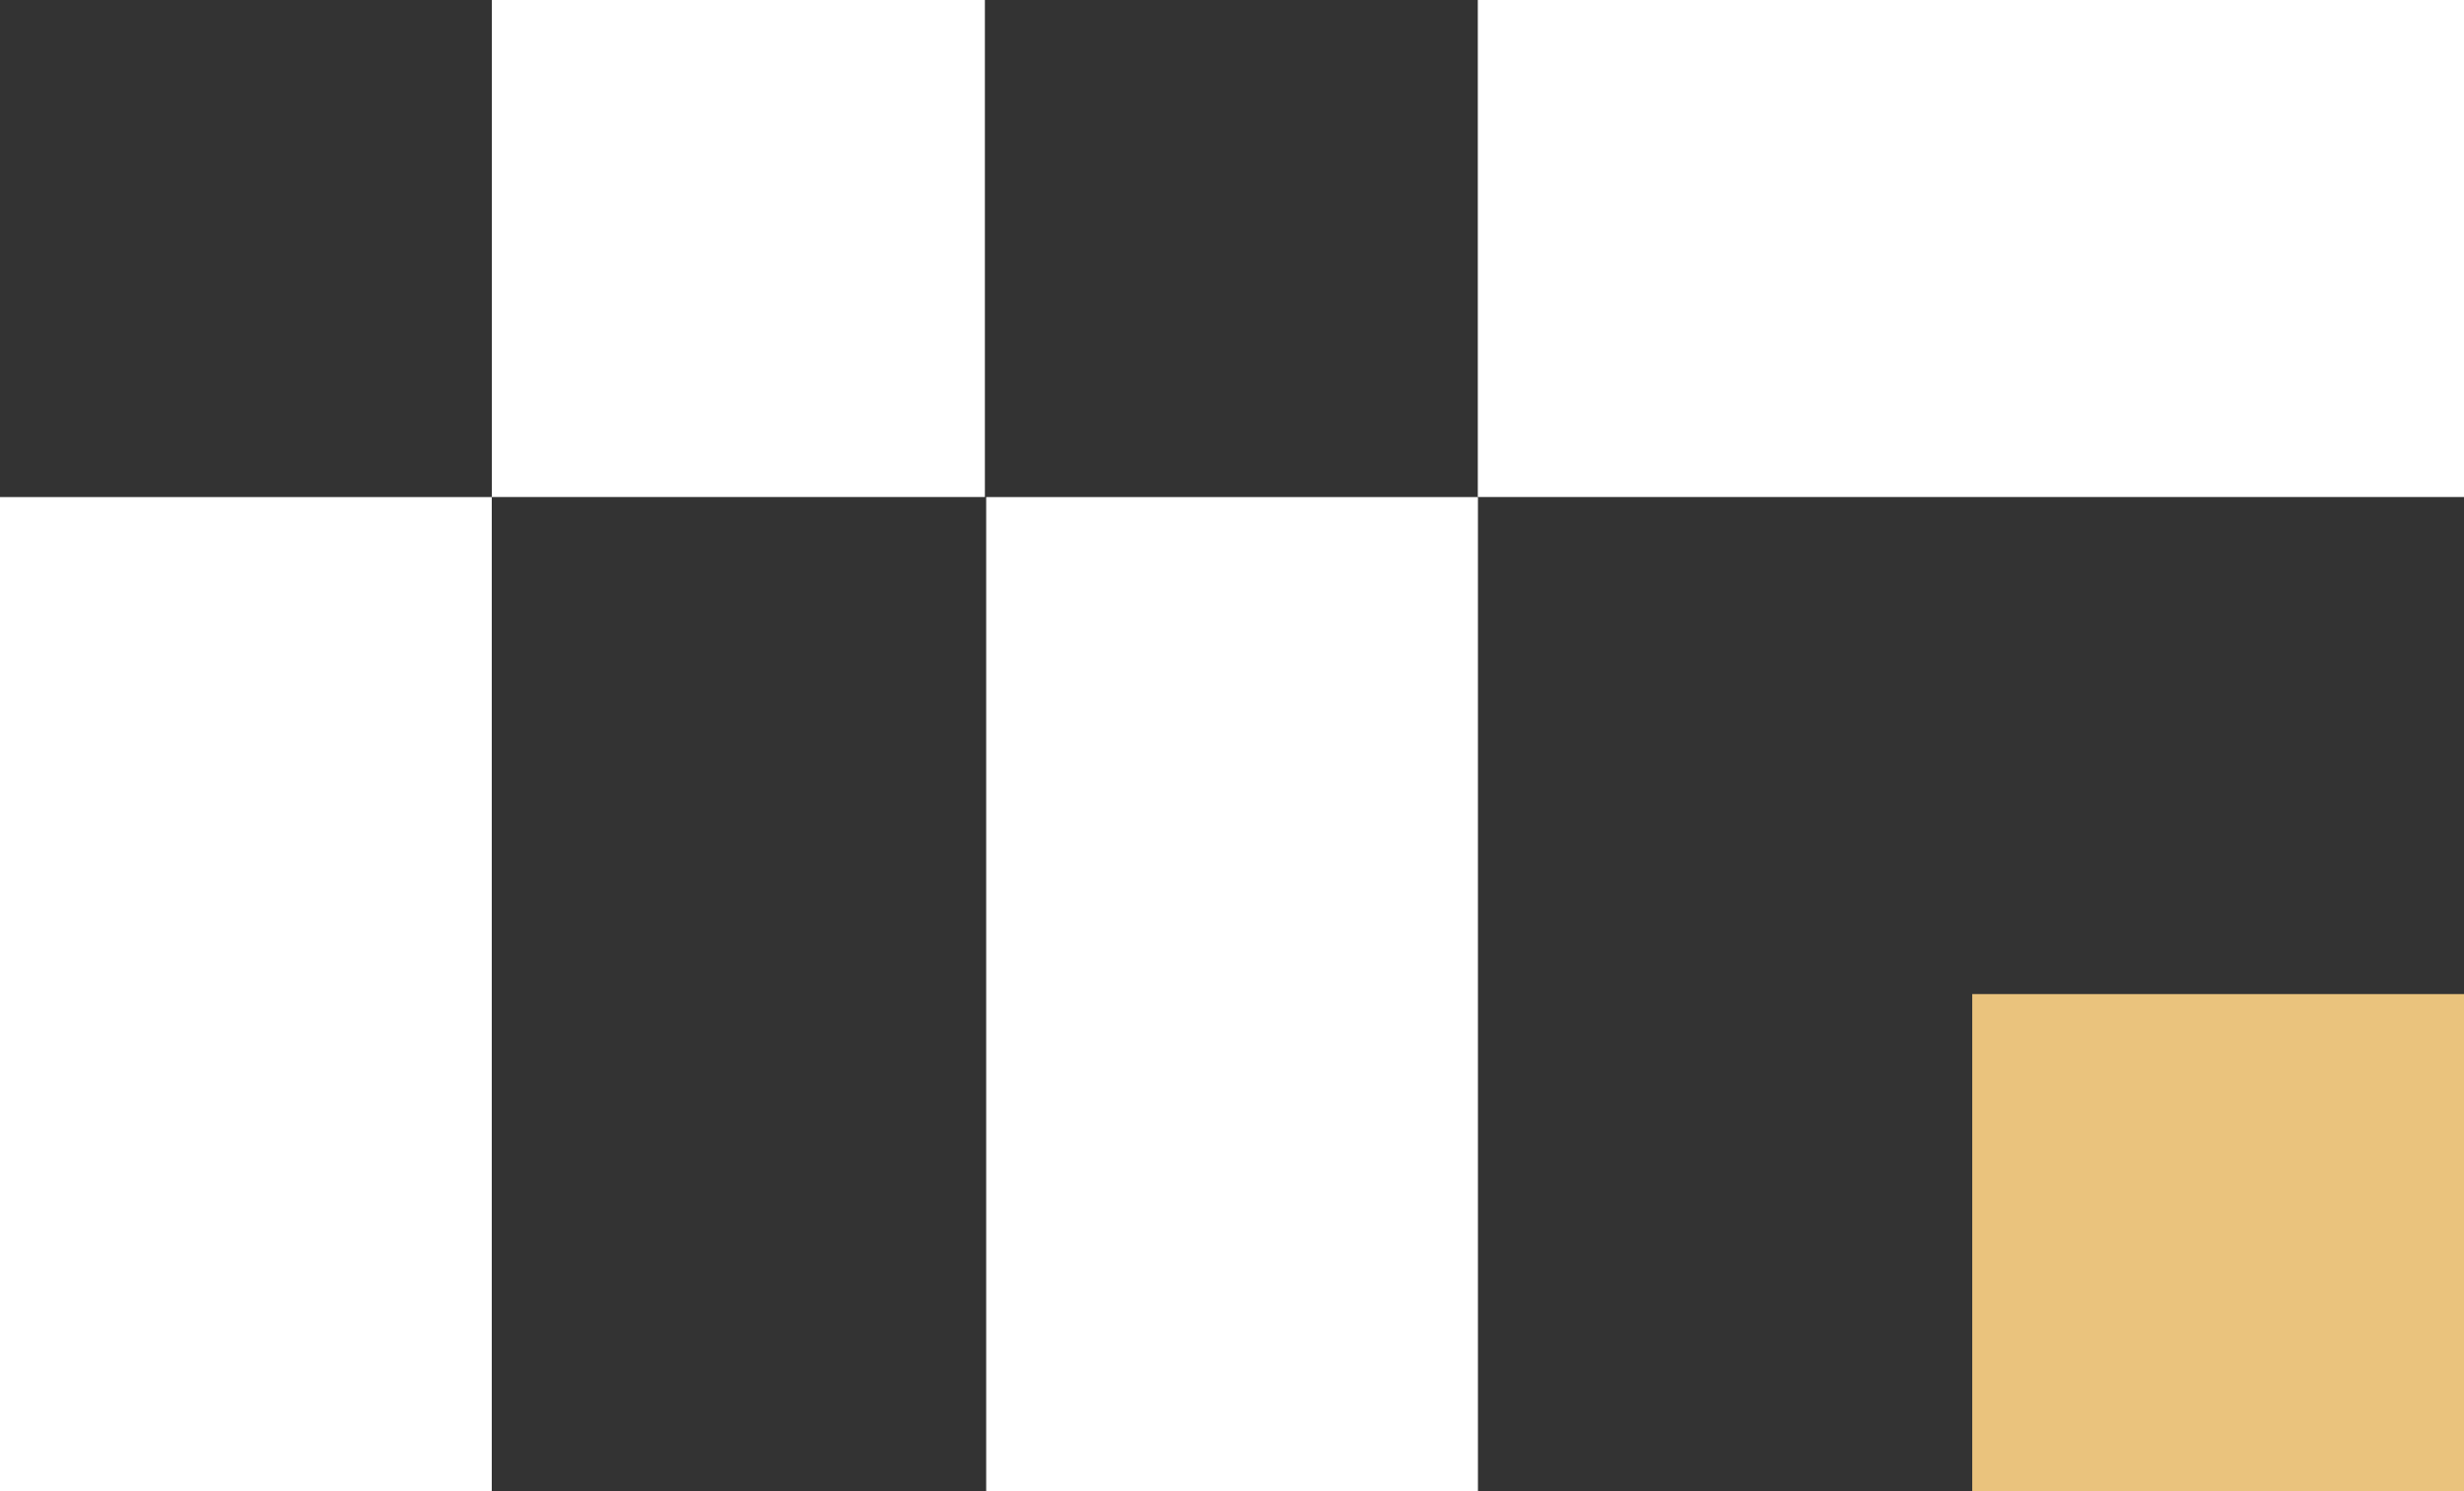
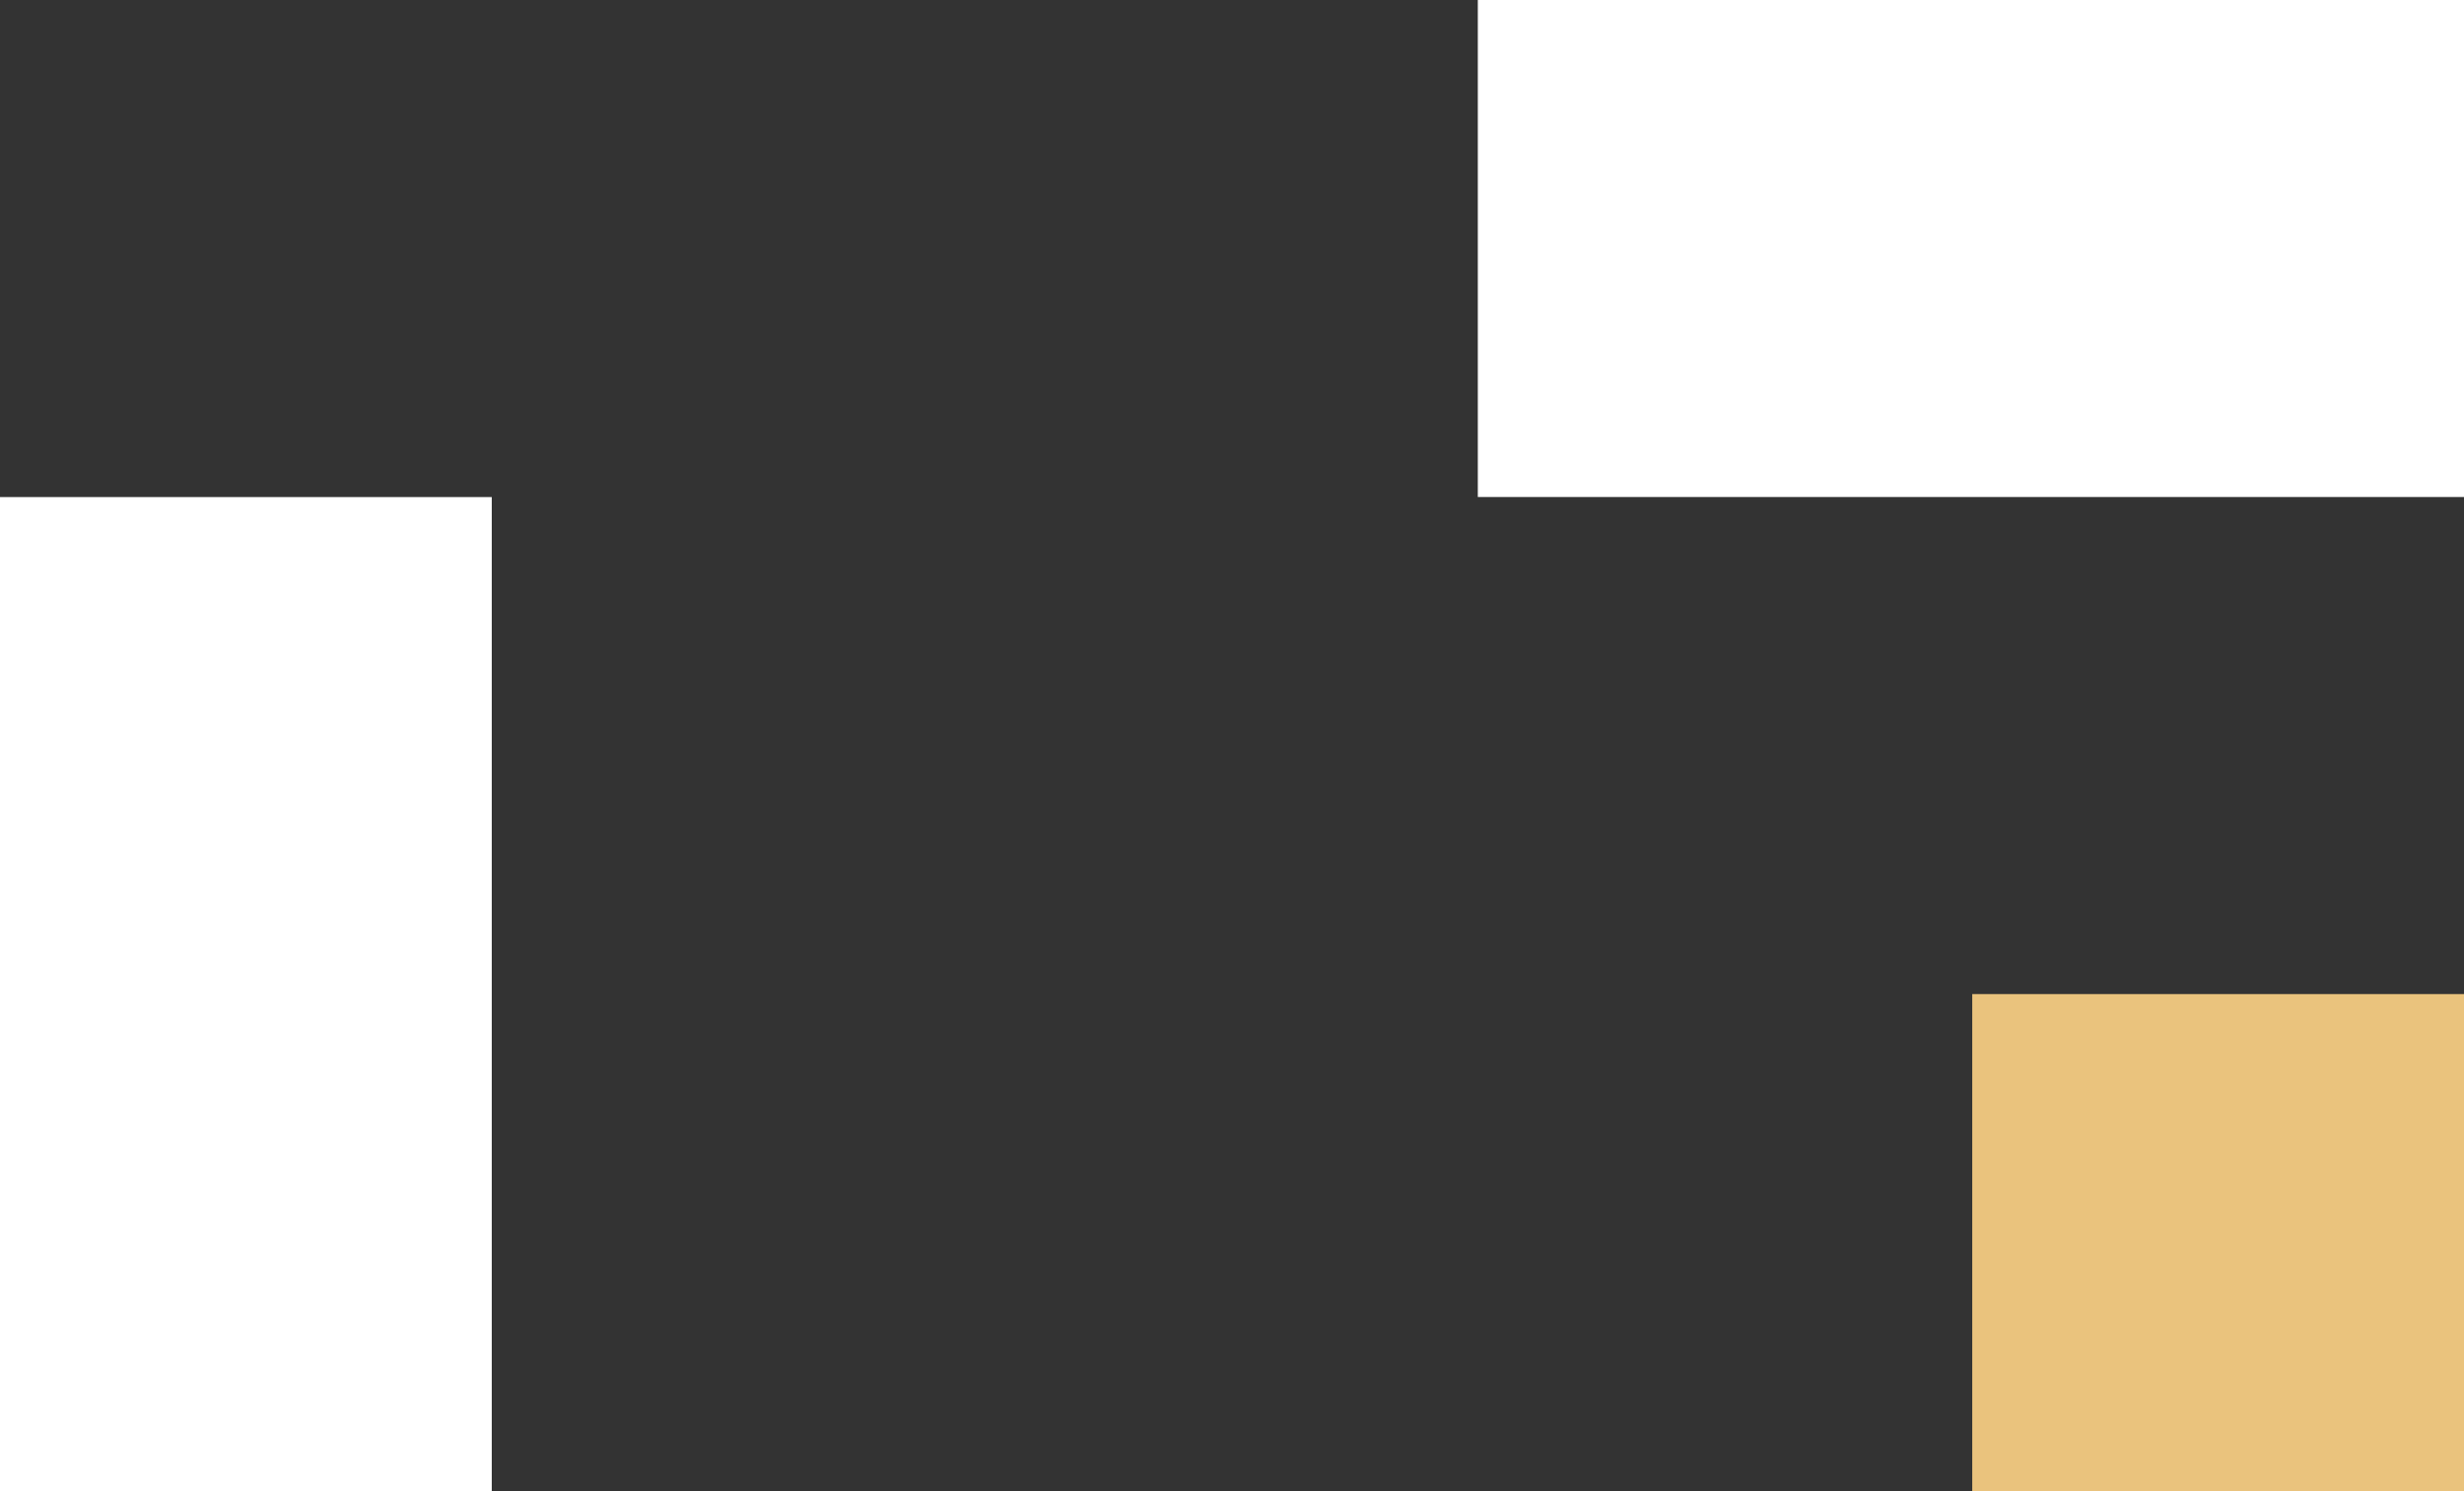
<svg xmlns="http://www.w3.org/2000/svg" width="38" height="23" viewBox="0 0 38 23" fill="none">
  <rect x="0" y="0" width="38" height="23" fill="#333333" stroke="none" />
  <path d="M38 15.333H30.416V22.999H38V15.333Z" fill="#EAC37D" />
  <path d="M7.584 7.667H0V23H7.584V7.667Z" fill="white" />
-   <path d="M22.793 7.667H15.209V23H22.793V7.667Z" fill="white" />
-   <path d="M15.189 7.666V0H7.585V7.666H15.189Z" fill="white" />
  <path d="M38 7.666V0H22.791V7.666H38Z" fill="white" />
</svg>